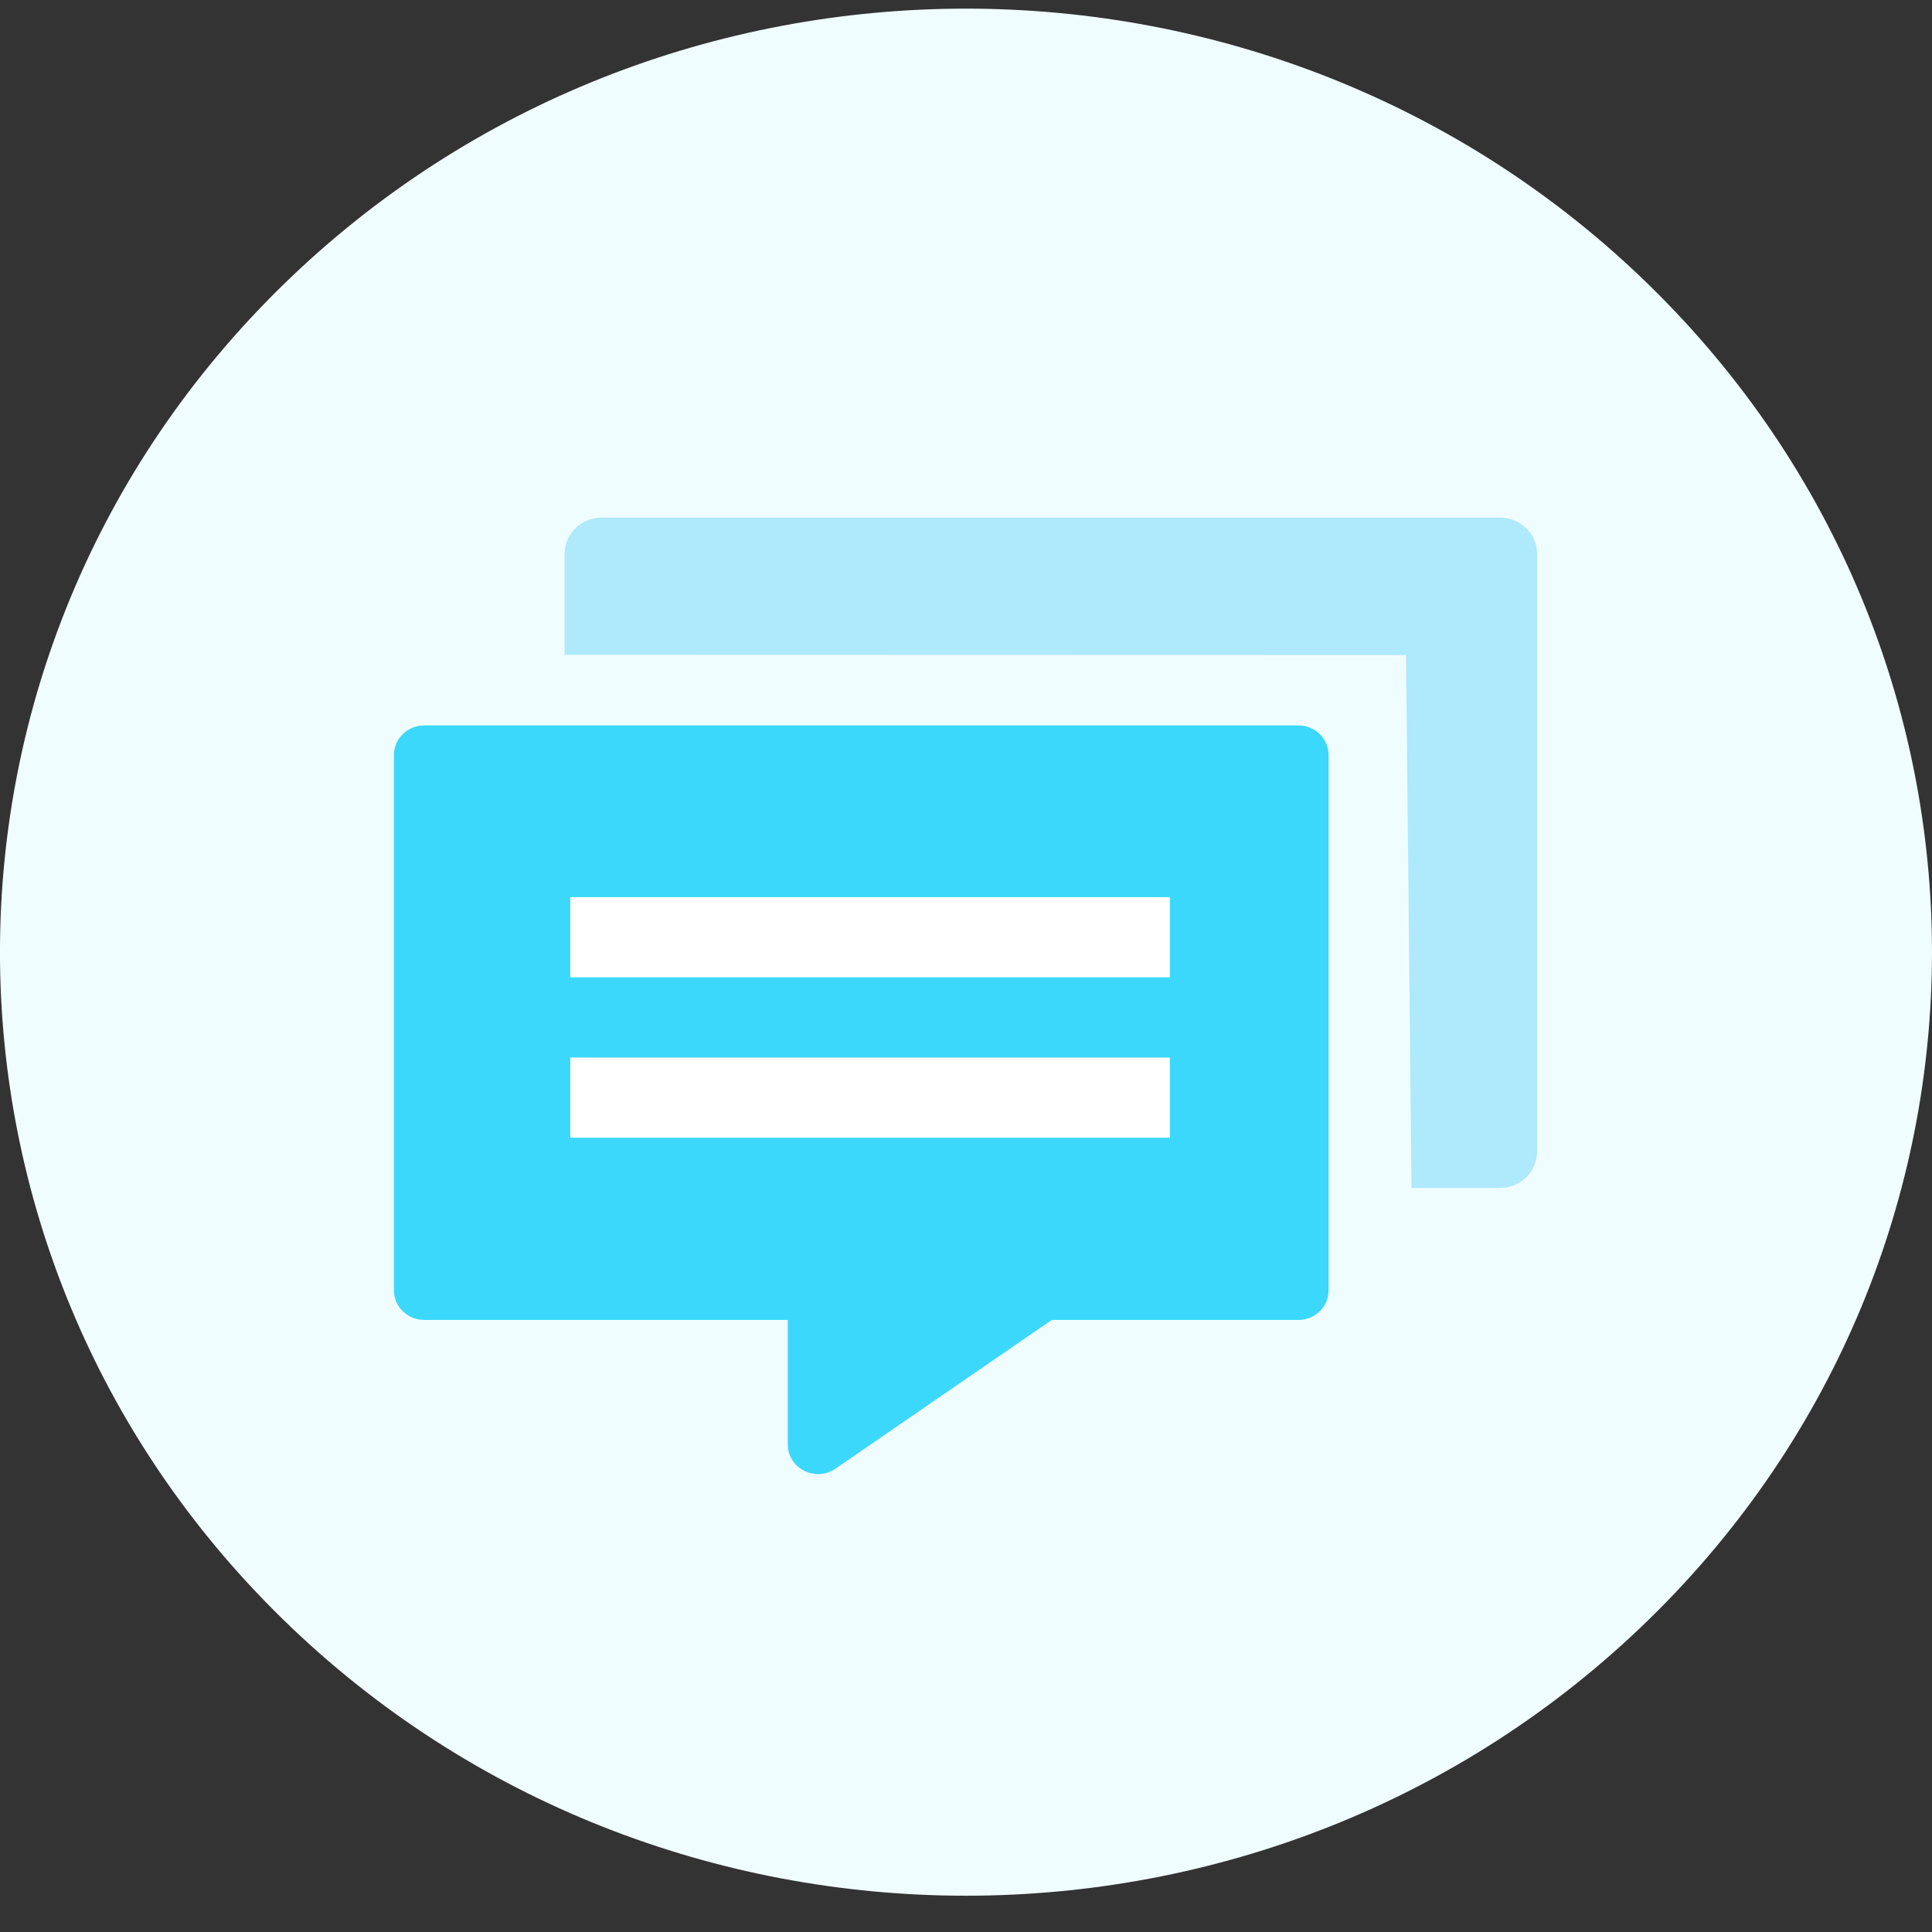
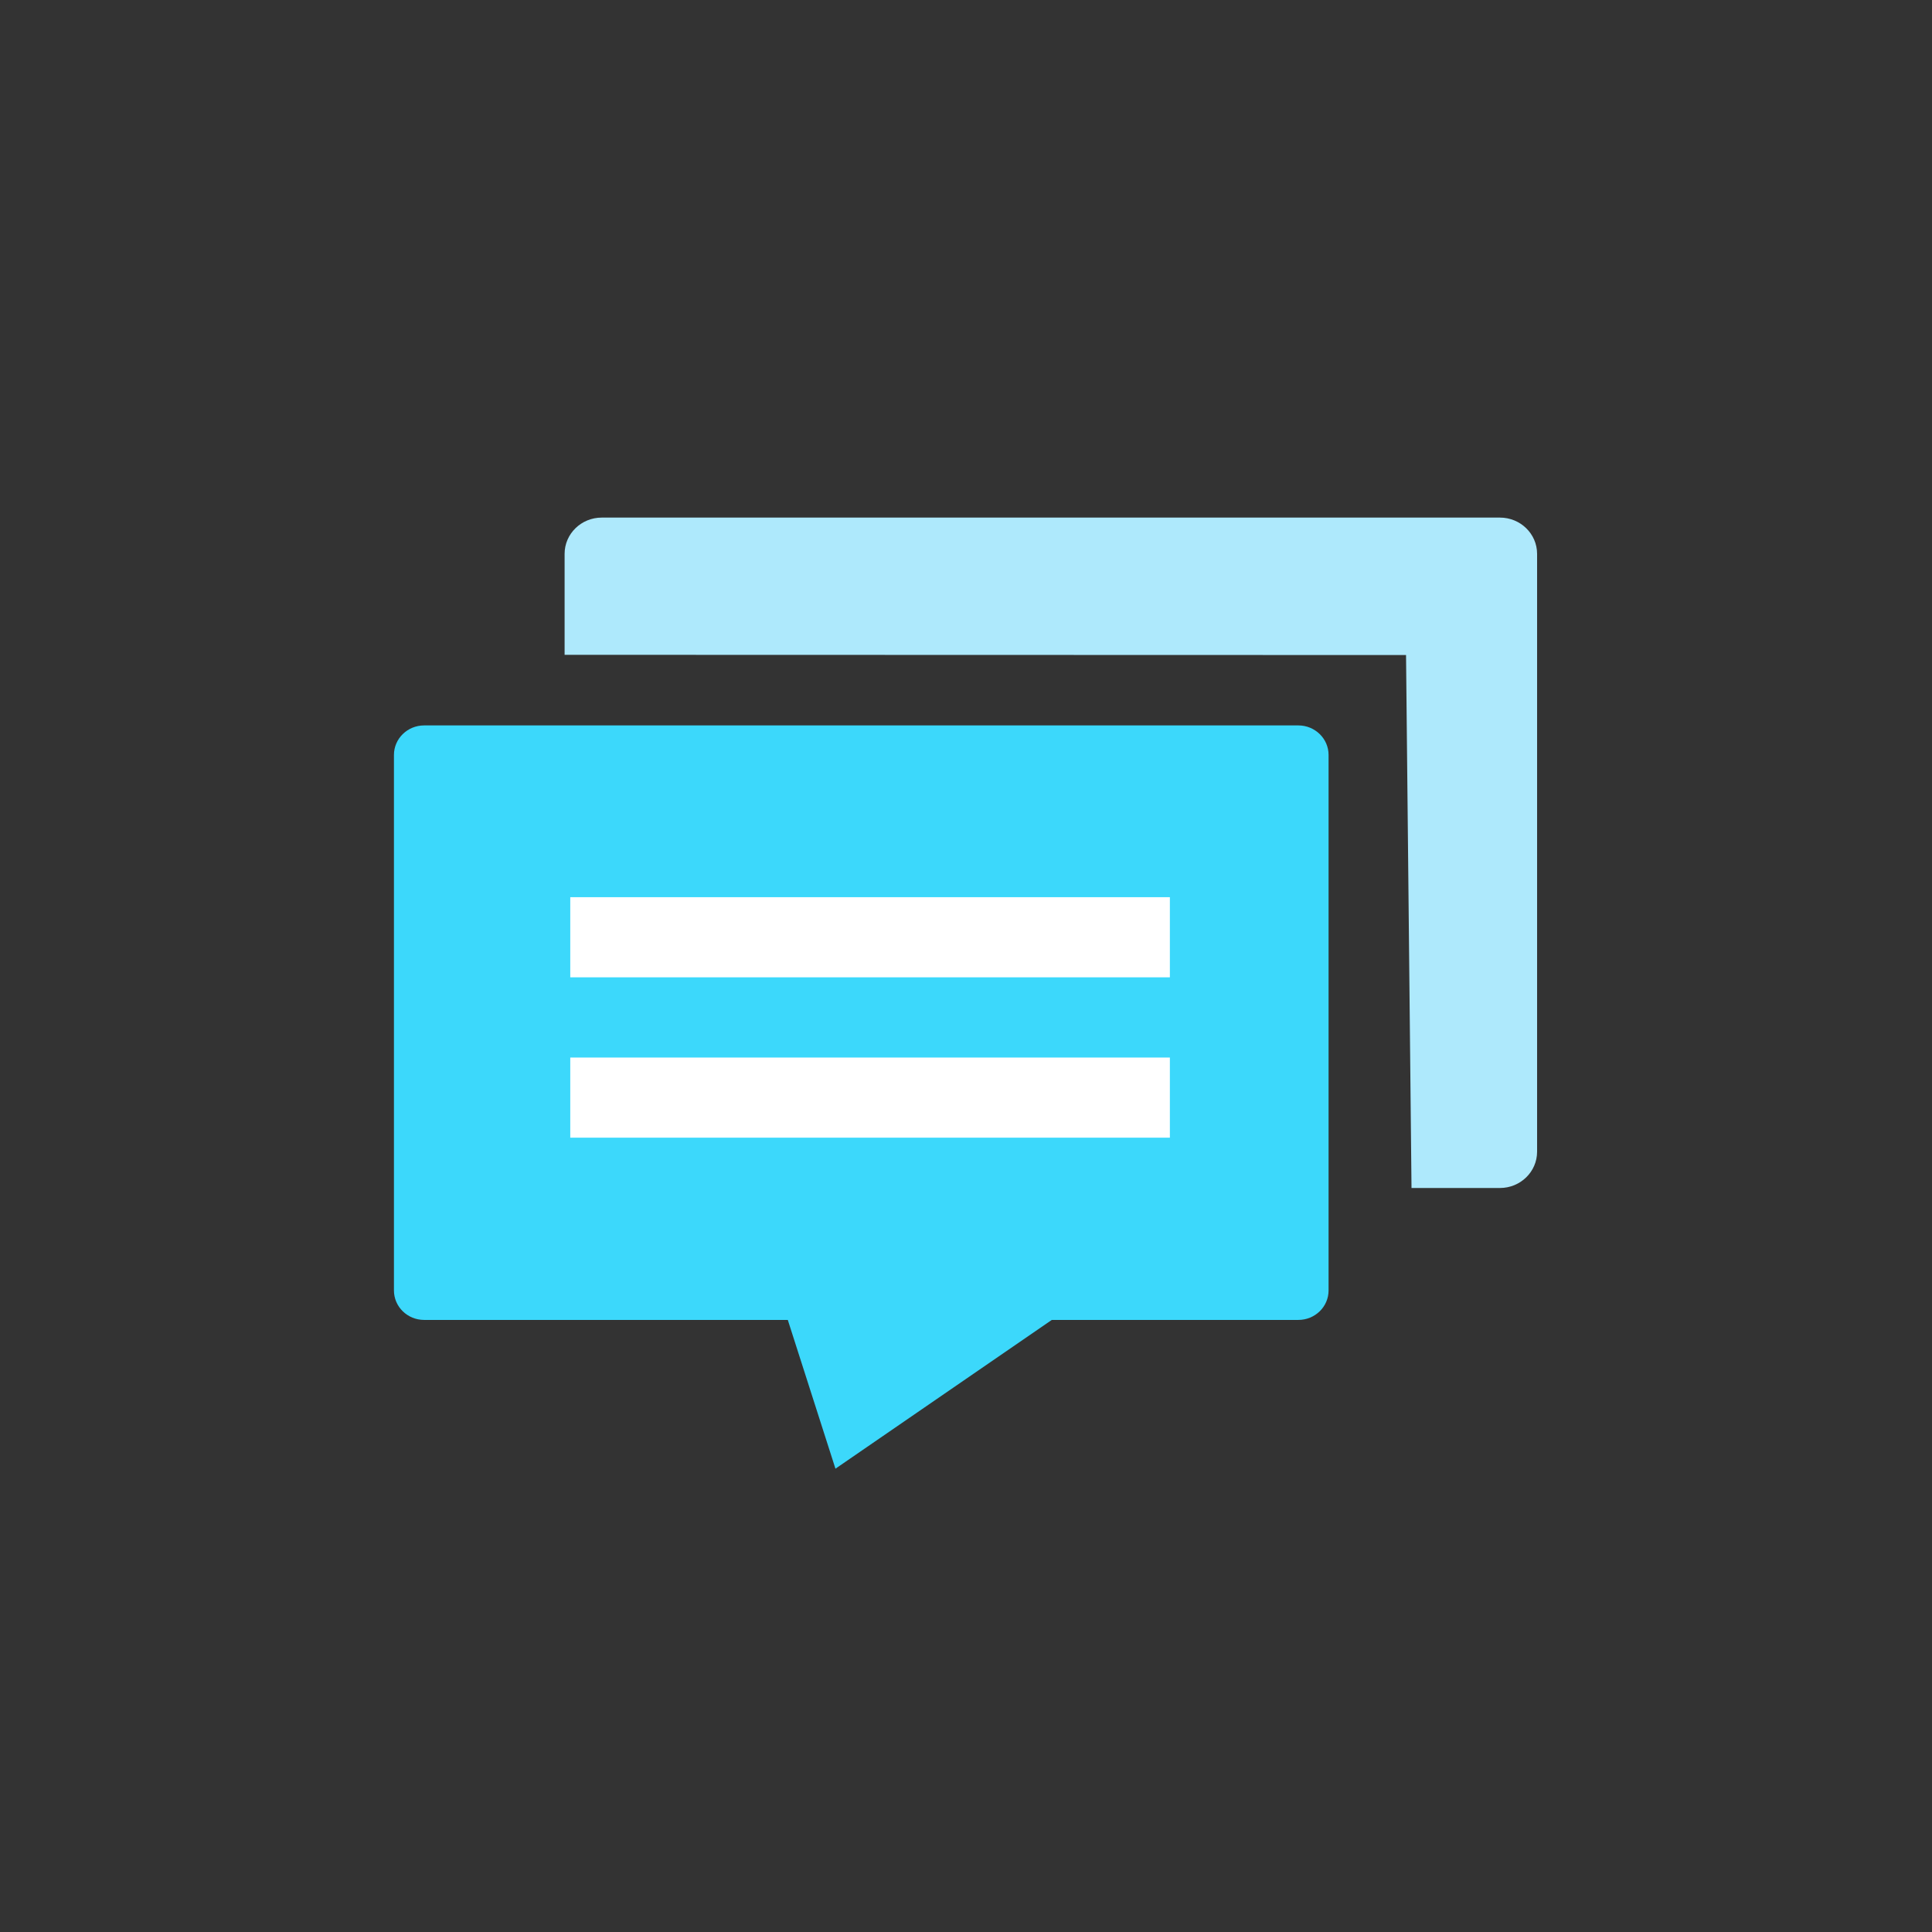
<svg xmlns="http://www.w3.org/2000/svg" width="42px" height="42px" viewBox="0 0 42 42" version="1.1">
  <rect x="0" y="0" width="42" height="42" fill="#333333" stroke="none" />
  <title>SMS</title>
  <desc>Created with Sketch.</desc>
  <g id="Page-1" stroke="none" stroke-width="1" fill="none" fill-rule="evenodd">
    <g id="Artboard" transform="translate(-74, -107)">
      <g id="SMS" transform="translate(74, 107)">
-         <path d="M6.151,6.196 C14.352,-1.815 27.648,-1.815 35.849,6.196 C44.05,14.206 44.05,27.193 35.849,35.203 C27.648,43.214 14.352,43.214 6.151,35.203 C-2.051,27.193 -2.051,14.206 6.151,6.196" id="Fill-1" fill="#F0FDFF" />
        <g id="Group-18" transform="translate(8, 10.744)">
-           <path d="M1.221,5.026 L20.225,5.026 C20.588,5.026 20.882,5.314 20.882,5.668 L20.882,17.309 C20.882,17.663 20.588,17.95 20.225,17.95 L14.865,17.95 L10.162,21.184 C9.727,21.483 9.126,21.179 9.126,20.659 L9.126,17.95 L1.221,17.95 C0.857,17.95 0.564,17.663 0.564,17.309 L0.564,5.668 C0.564,5.314 0.857,5.026 1.221,5.026" id="Fill-4" fill="#3CD8FB" />
+           <path d="M1.221,5.026 L20.225,5.026 C20.588,5.026 20.882,5.314 20.882,5.668 L20.882,17.309 C20.882,17.663 20.588,17.95 20.225,17.95 L14.865,17.95 L10.162,21.184 L9.126,17.95 L1.221,17.95 C0.857,17.95 0.564,17.663 0.564,17.309 L0.564,5.668 C0.564,5.314 0.857,5.026 1.221,5.026" id="Fill-4" fill="#3CD8FB" />
          <polygon id="Fill-6" fill="#FFFFFF" points="4.397 10.502 17.432 10.502 17.432 8.76 4.397 8.76" />
          <polygon id="Fill-8" fill="#FFFFFF" points="4.397 13.988 17.432 13.988 17.432 12.246 4.397 12.246" />
          <path d="M4.274,3.491 L4.274,1.296 C4.274,0.861 4.636,0.508 5.081,0.508 L24.607,0.508 C25.053,0.508 25.415,0.861 25.415,1.296 L25.415,14.294 C25.415,14.728 25.053,15.082 24.607,15.082 L22.685,15.082 L22.566,3.496 L4.274,3.491 Z" id="Fill-9" fill="#AEE9FC" />
        </g>
      </g>
    </g>
  </g>
</svg>